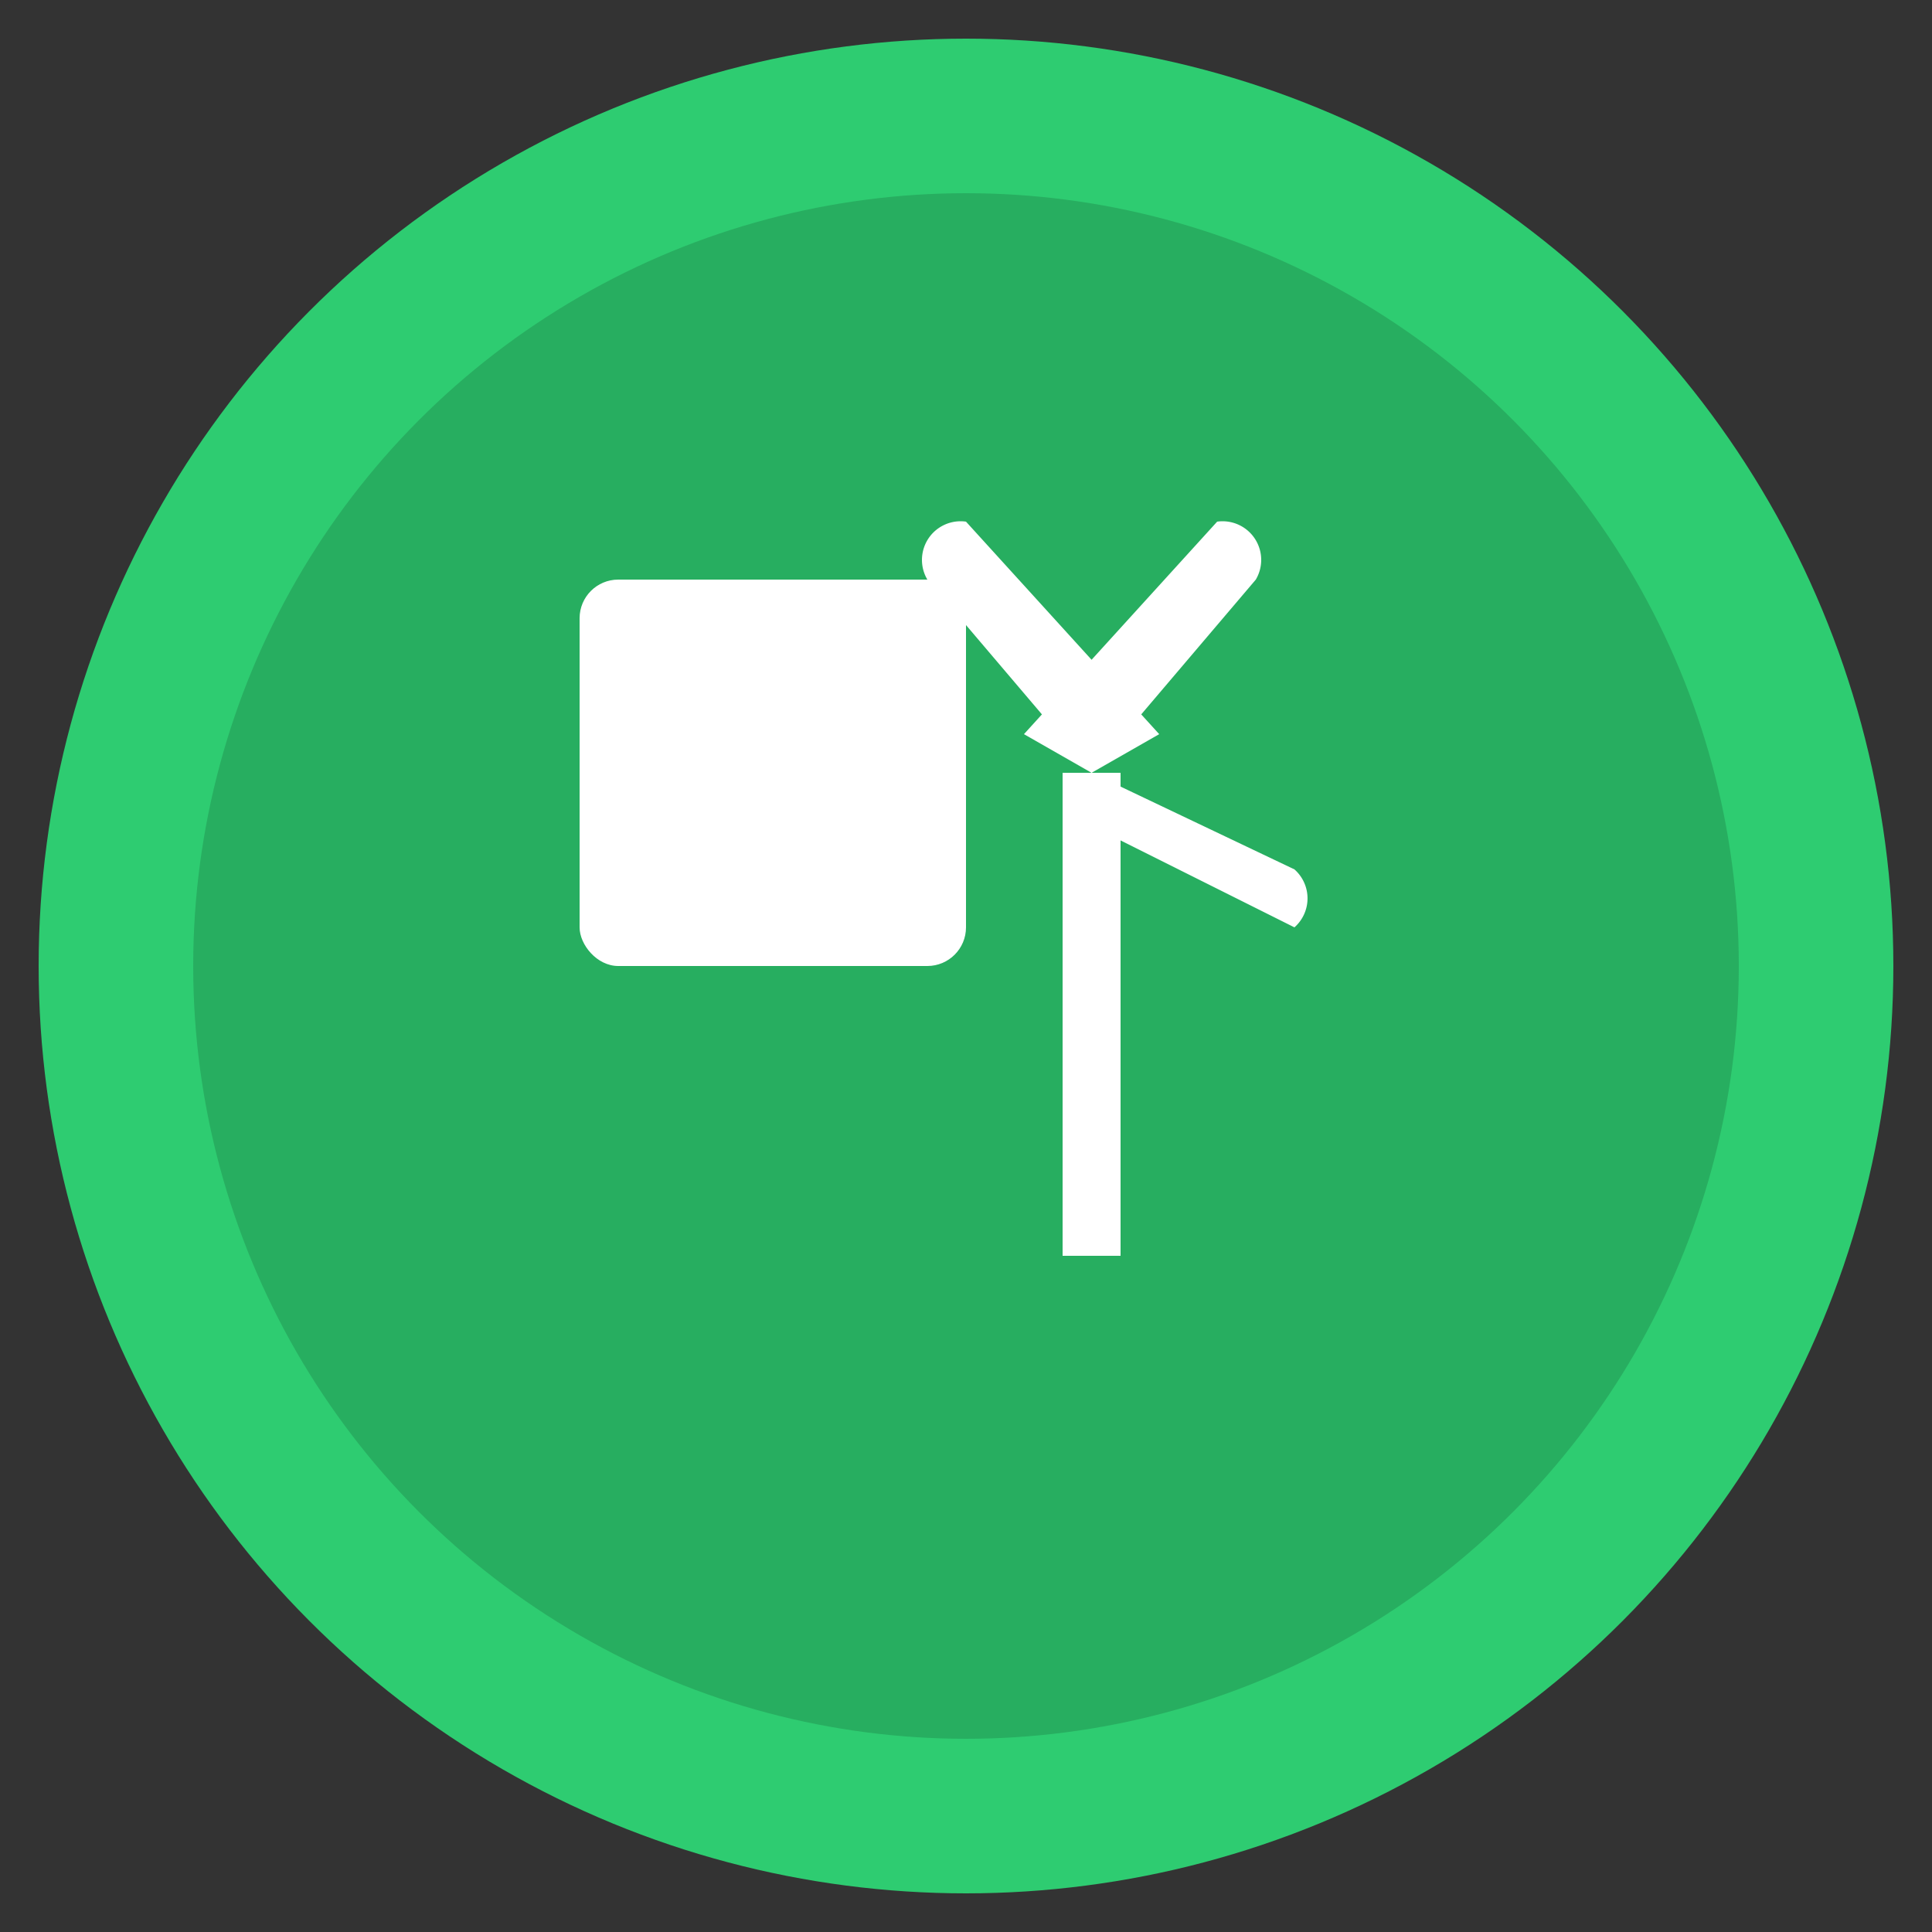
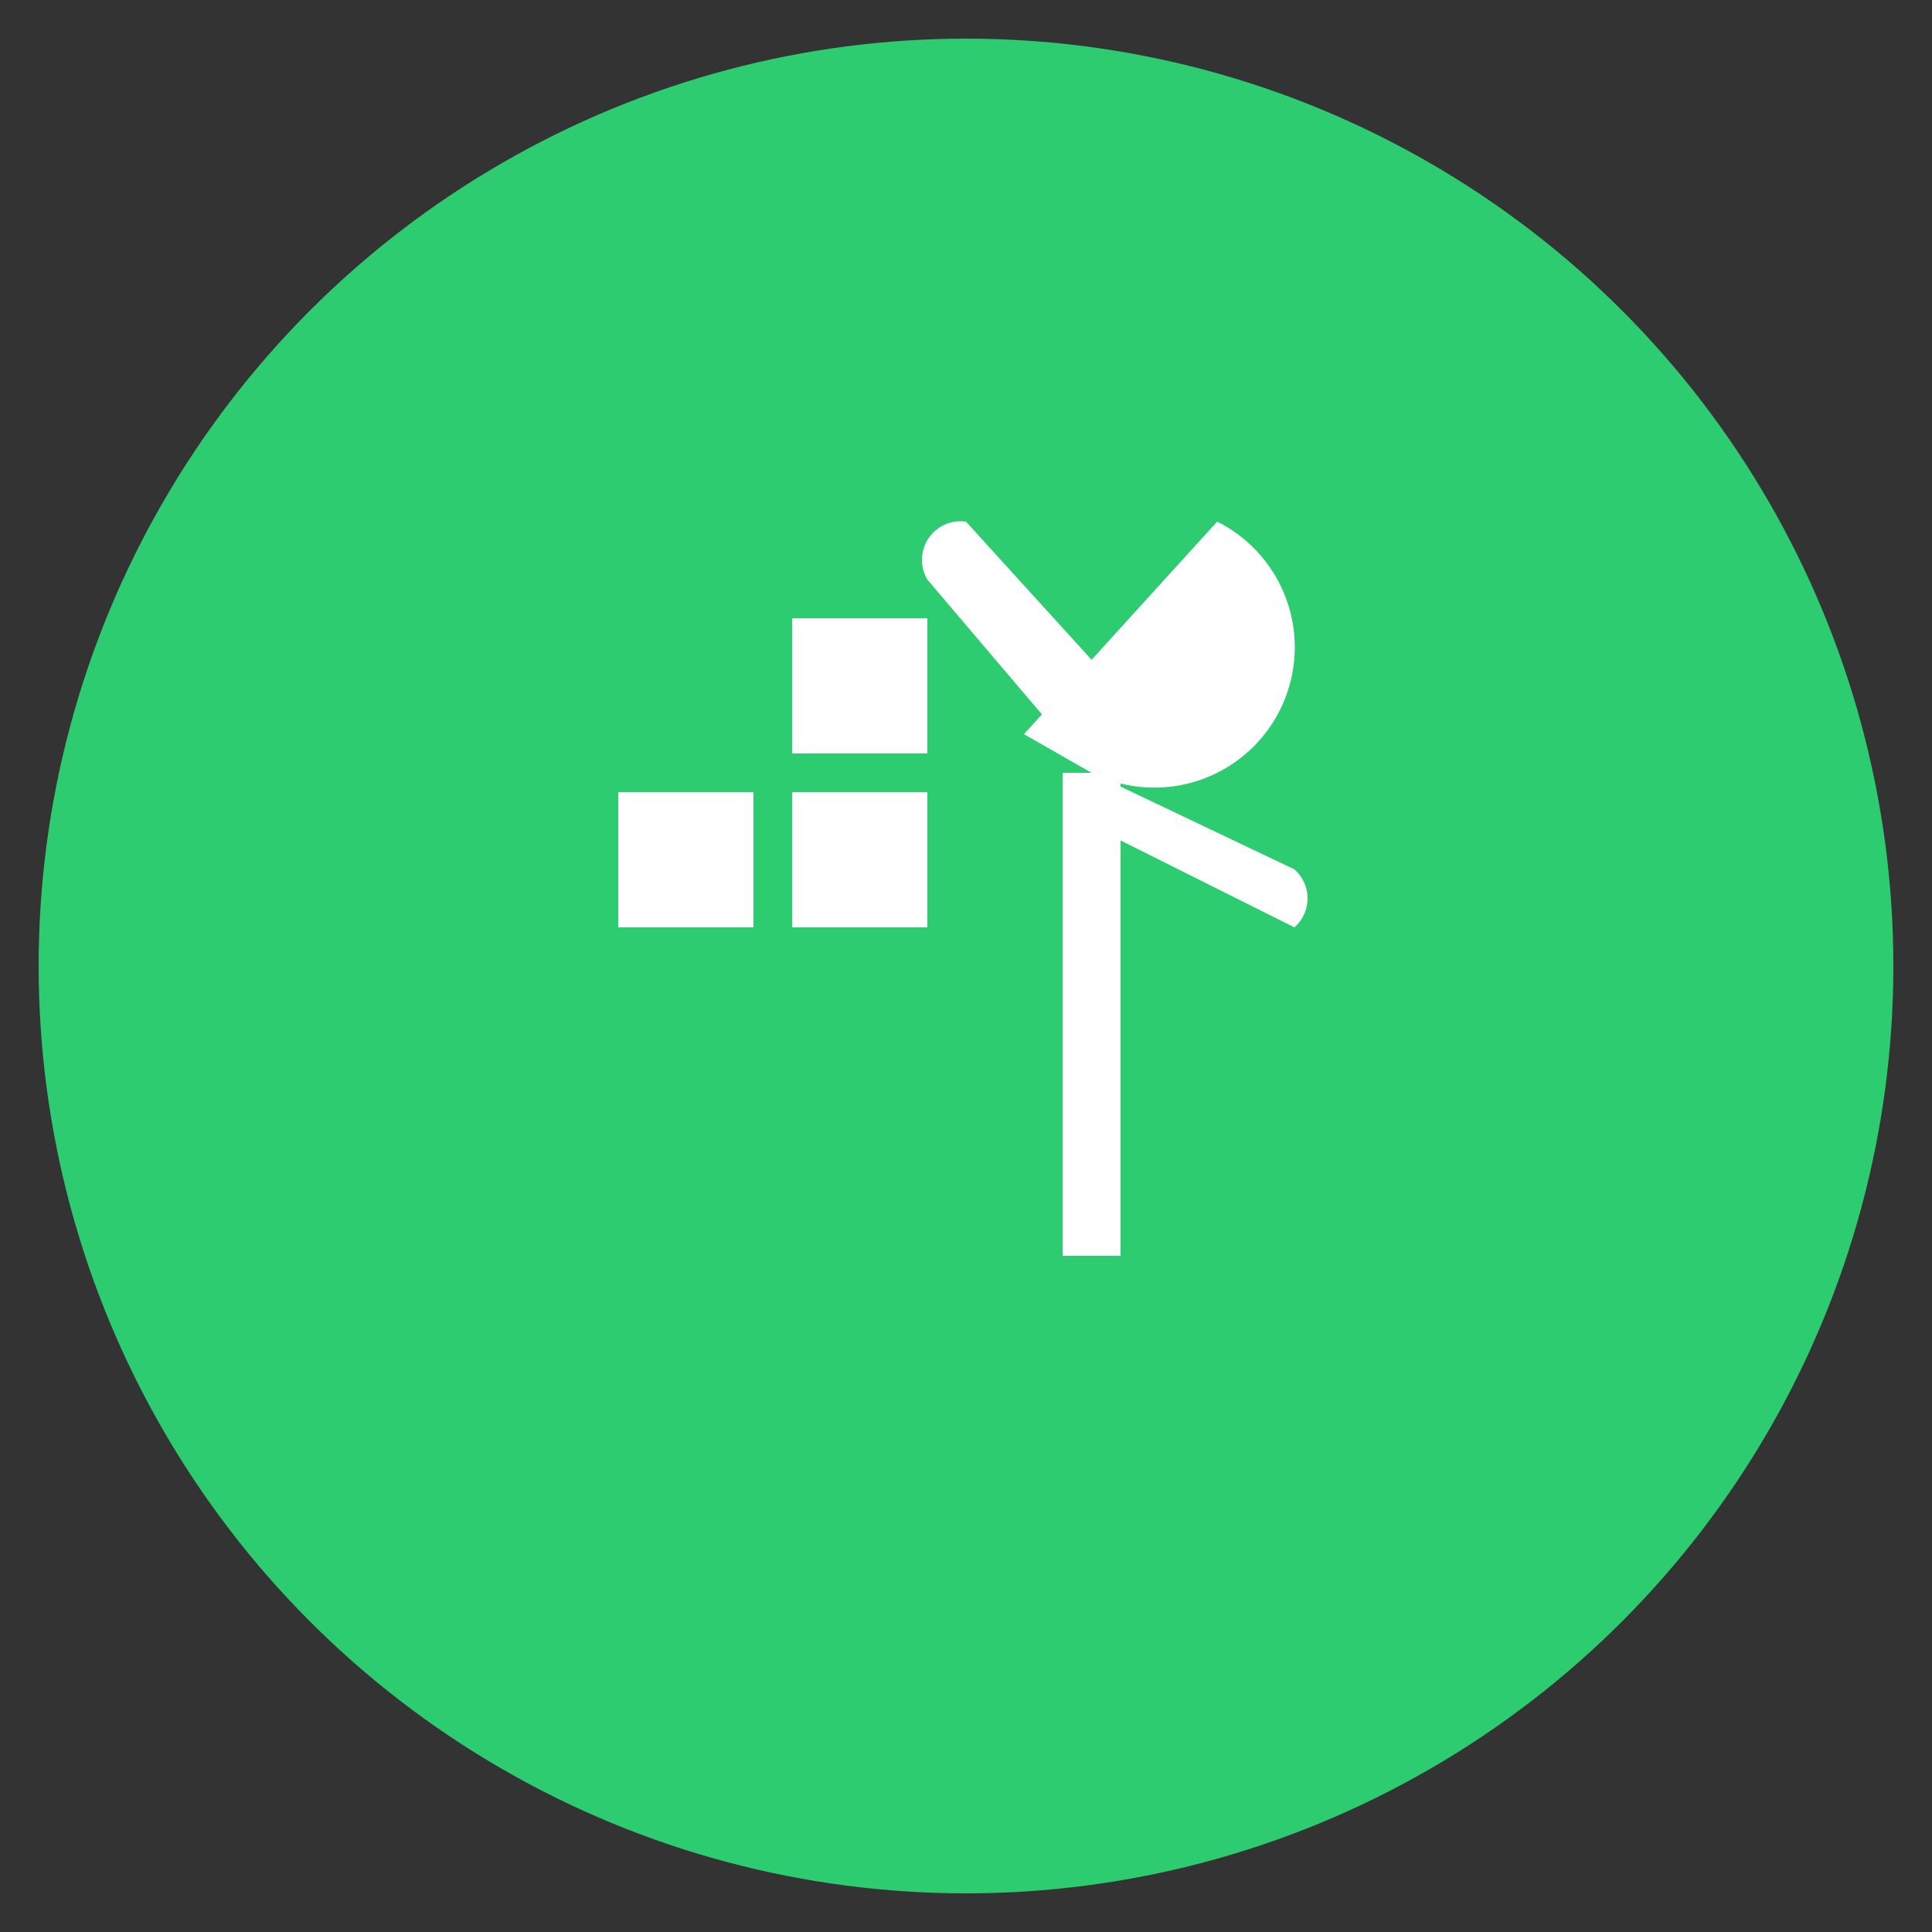
<svg xmlns="http://www.w3.org/2000/svg" viewBox="0 0 100 100" width="100" height="100">
  <rect x="0" y="0" width="100" height="100" fill="#333333" stroke="none" />
  <circle cx="50" cy="50" r="48" fill="#2ecc71" />
-   <circle cx="50" cy="50" r="40" fill="#27ae60" />
  <g fill="#fff">
-     <rect x="30" y="30" width="20" height="20" rx="2" />
-     <rect x="32" y="32" width="7" height="7" />
    <rect x="41" y="32" width="7" height="7" />
    <rect x="32" y="41" width="7" height="7" />
    <rect x="41" y="41" width="7" height="7" />
    <rect x="55" y="40" width="3" height="25" />
-     <path d="M56.5,40 L65,30 A2,2 0 0,0 63,27 L53,38 Z" />
+     <path d="M56.5,40 A2,2 0 0,0 63,27 L53,38 Z" />
    <path d="M56.5,40 L48,30 A2,2 0 0,1 50,27 L60,38 Z" />
    <path d="M56.5,40 L67,45 A2,2 0 0,1 67,48 L55,42 Z" />
  </g>
</svg>